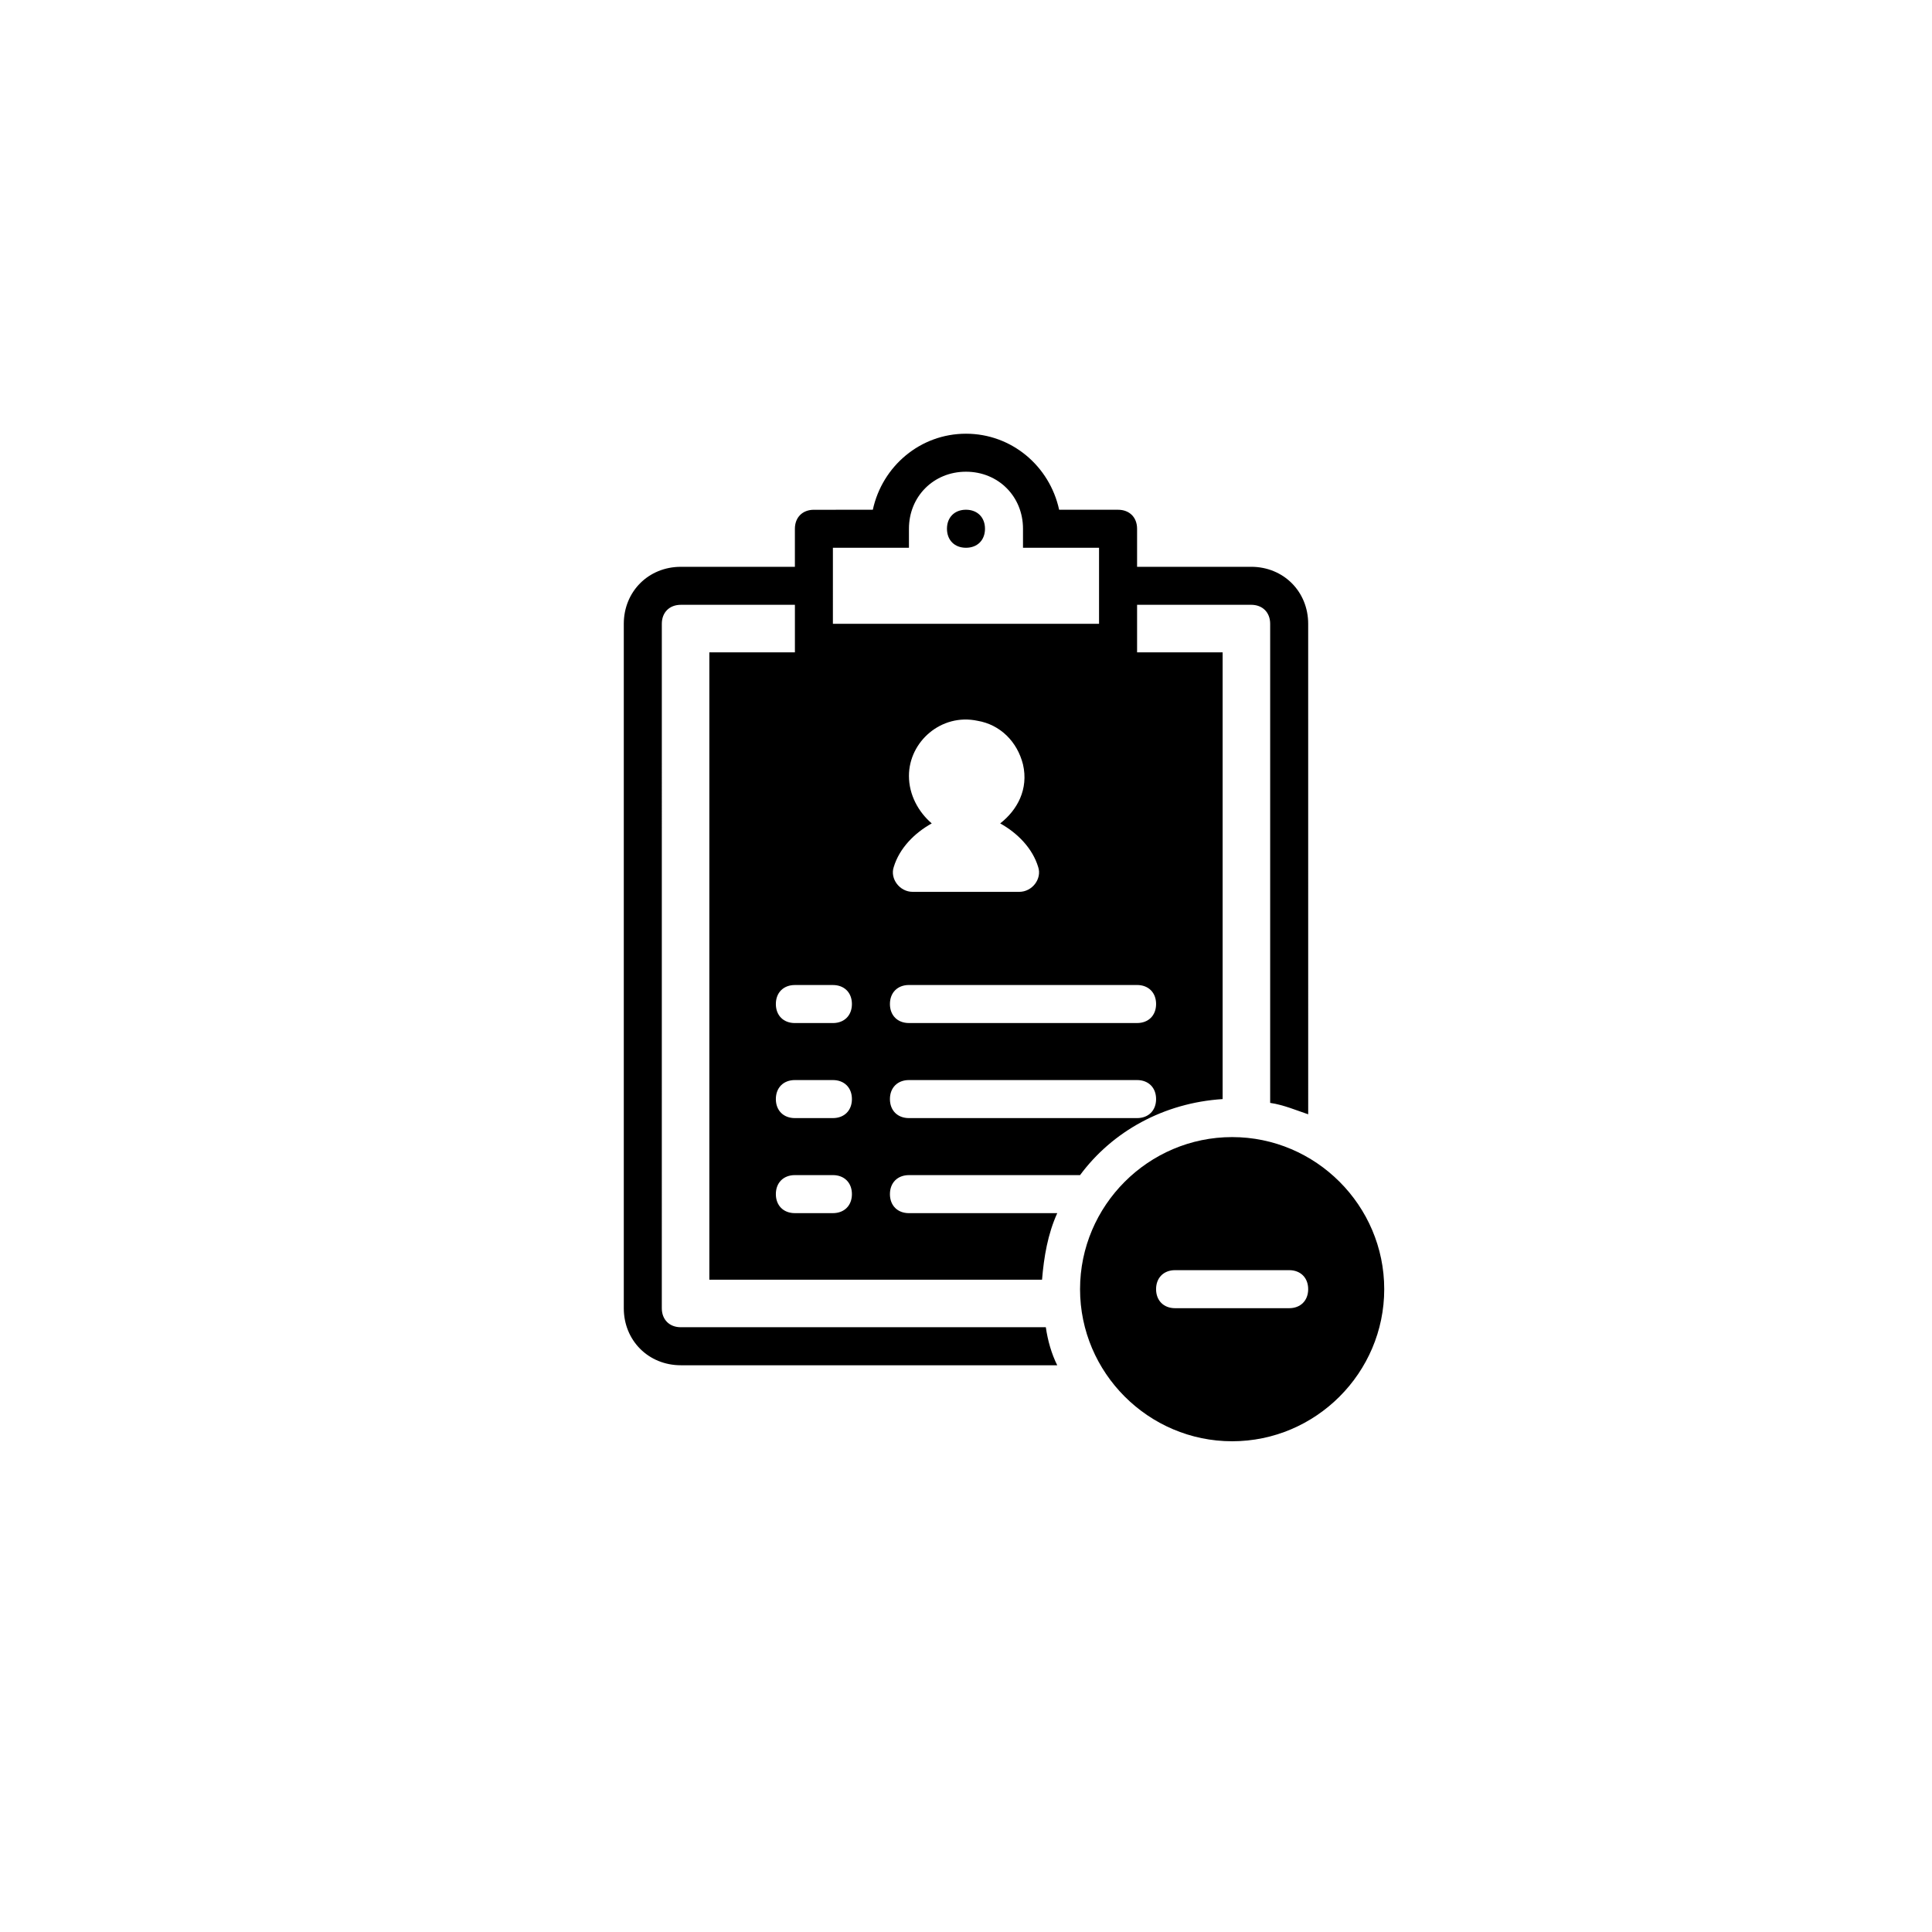
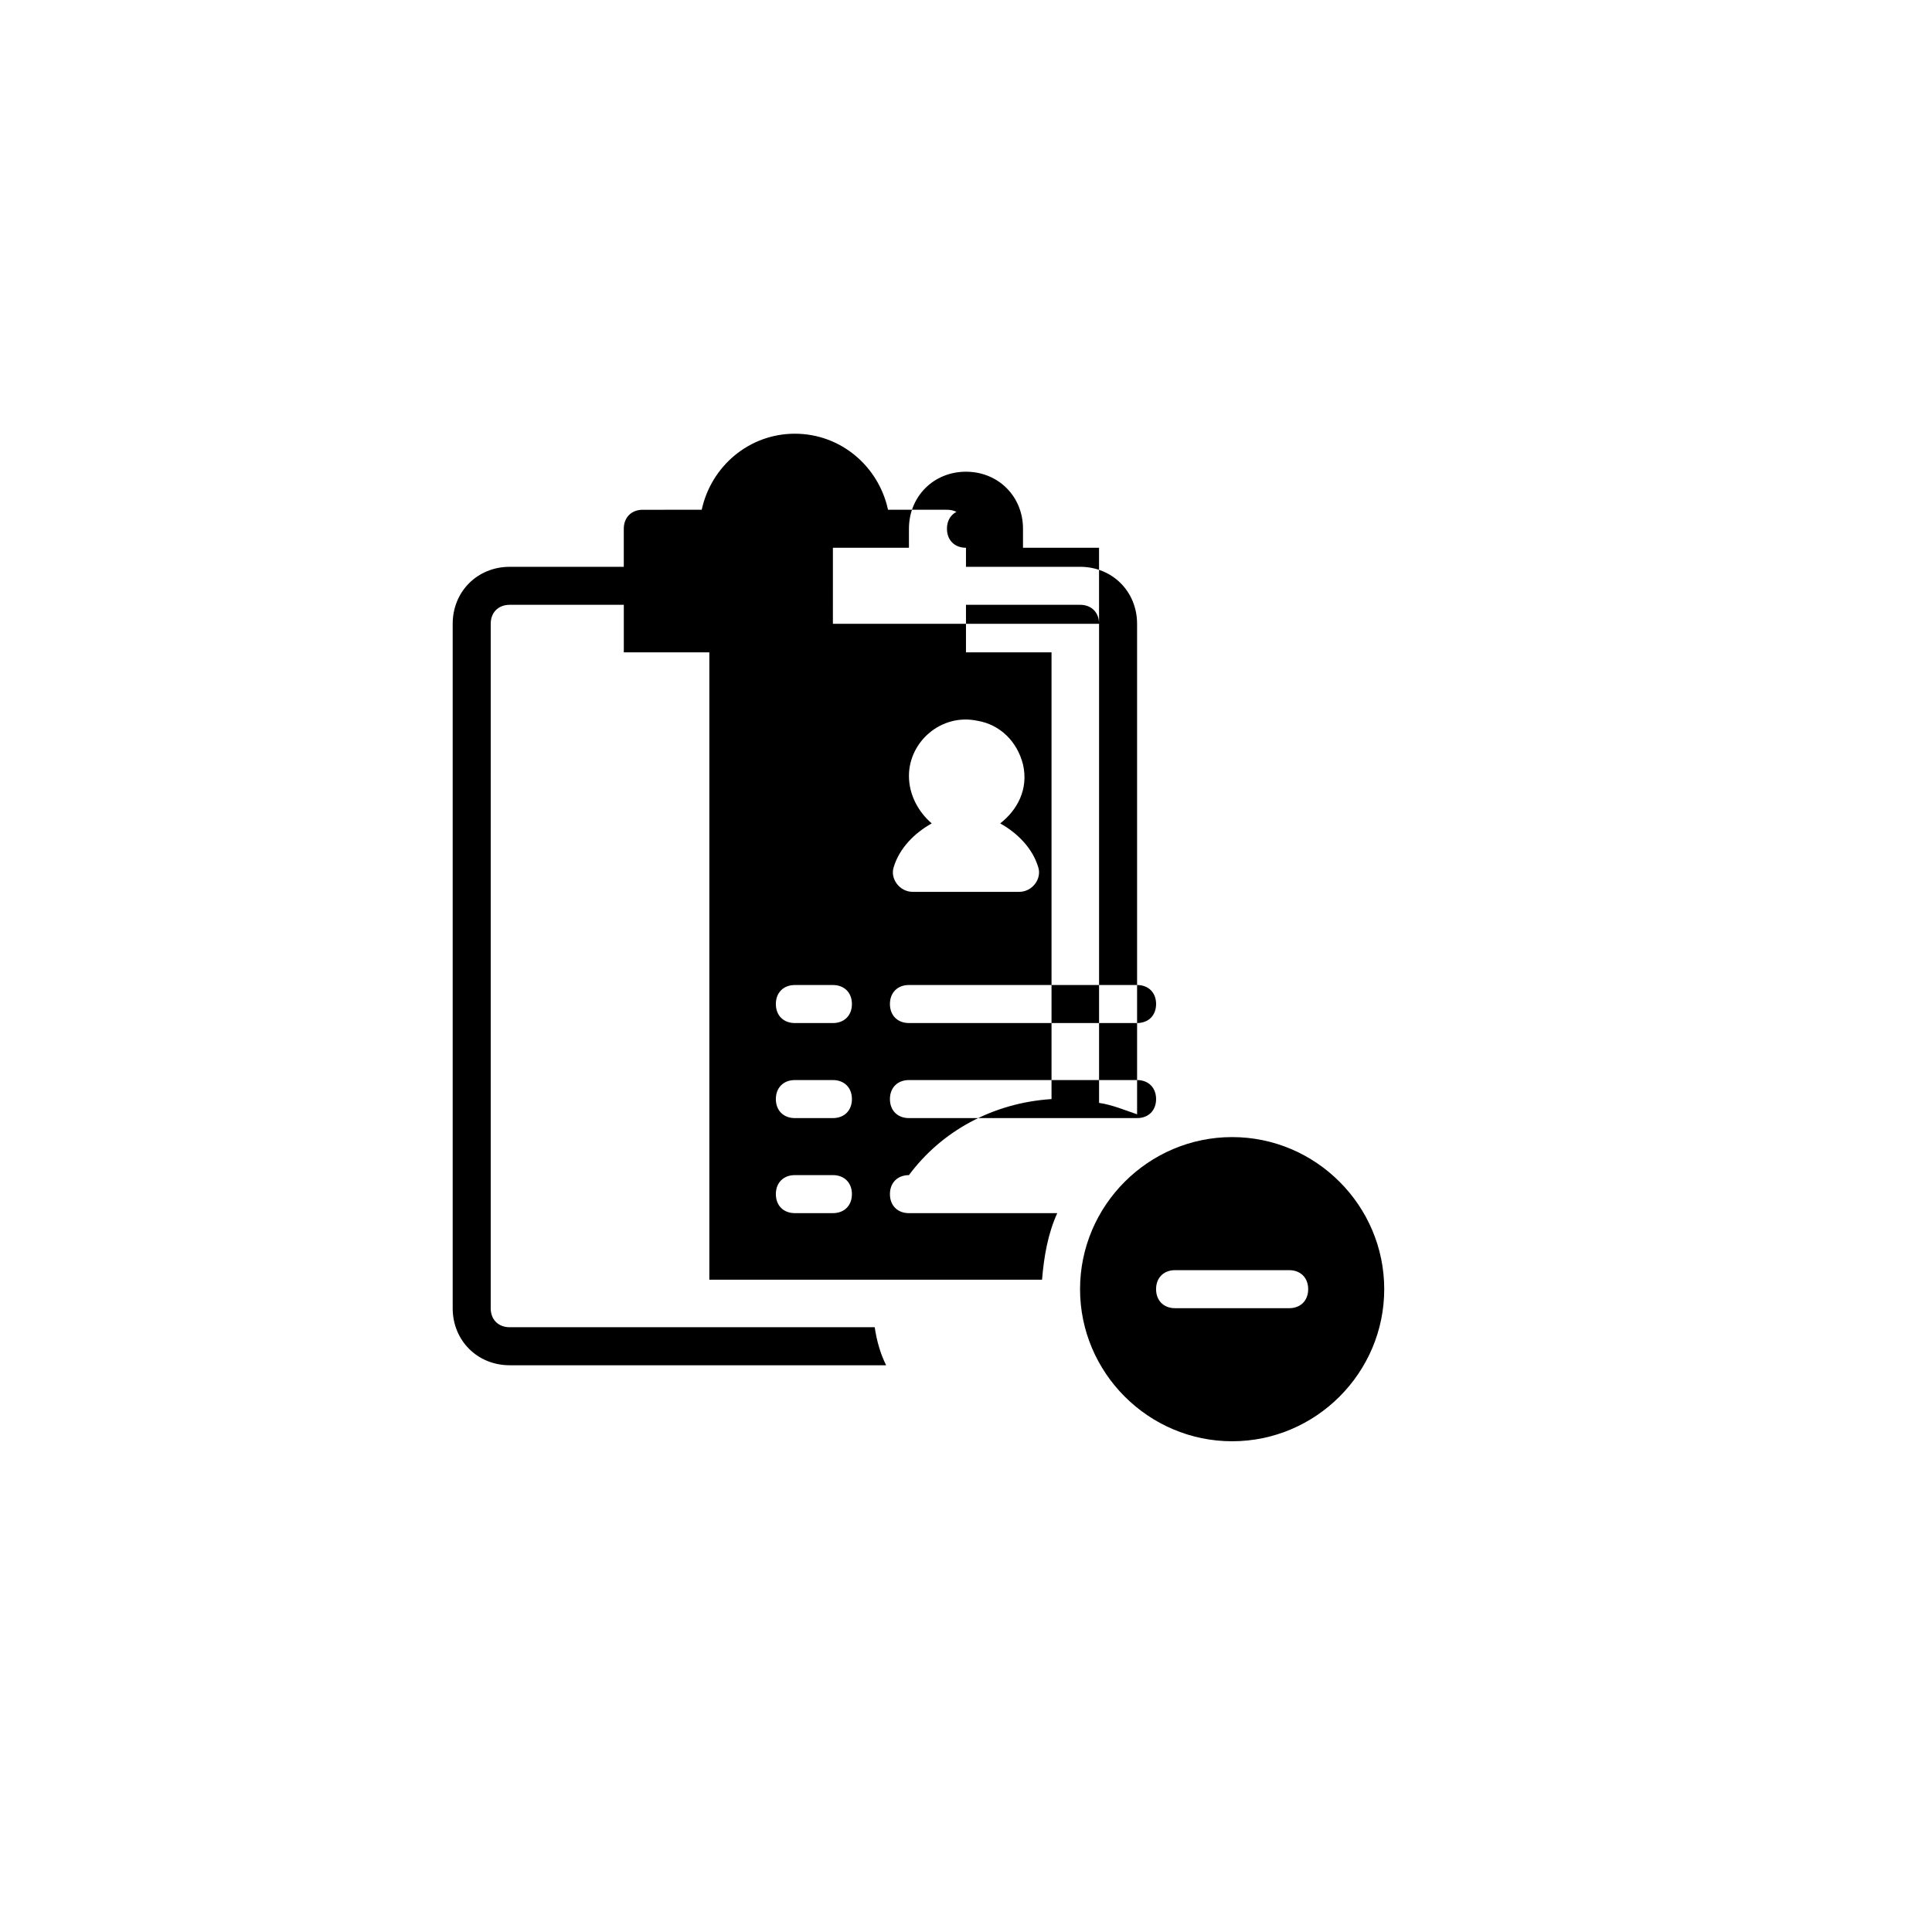
<svg xmlns="http://www.w3.org/2000/svg" fill="#000000" width="800px" height="800px" version="1.1" viewBox="144 144 512 512">
-   <path d="m470.53 445.34c-22.168 0-40.305 18.137-40.305 40.305s18.137 40.305 40.305 40.305 40.305-18.137 40.305-40.305-18.137-40.305-40.305-40.305zm15.113 45.344h-30.23c-3.023 0-5.039-2.016-5.039-5.039 0-3.023 2.016-5.039 5.039-5.039h30.23c3.023 0 5.039 2.016 5.039 5.039 0 3.023-2.016 5.039-5.039 5.039zm-80.609-206.56c0 3.023-2.016 5.039-5.039 5.039-3.023 0-5.039-2.016-5.039-5.039 0-3.023 2.016-5.039 5.039-5.039 3.023 0.004 5.039 2.016 5.039 5.039zm-73.051 32.75v166.26h88.168c0.504-6.047 1.512-12.09 4.031-17.633l-39.301-0.004c-3.023 0-5.039-2.016-5.039-5.039s2.016-5.039 5.039-5.039h45.344c8.566-11.586 22.168-19.145 37.785-20.152v-118.39h-22.672v-12.598h30.23c3.023 0 5.039 2.016 5.039 5.039v126.96c3.527 0.504 7.055 2.016 10.078 3.023l-0.004-129.98c0-8.566-6.551-15.113-15.113-15.113h-30.23v-10.078c0-3.023-2.016-5.039-5.039-5.039h-15.617c-2.519-11.586-12.594-20.152-24.688-20.152-12.09 0-22.168 8.566-24.688 20.152l-15.613 0.004c-3.023 0-5.039 2.016-5.039 5.039v10.078h-30.23c-8.566 0-15.113 6.551-15.113 15.113v181.37c0 8.566 6.551 15.113 15.113 15.113h99.754c-1.512-3.023-2.519-6.551-3.023-10.078h-96.73c-3.023 0-5.039-2.016-5.039-5.039l0.004-181.37c0-3.023 2.016-5.039 5.039-5.039h30.23v12.594zm32.746 148.62h-10.078c-3.023 0-5.039-2.016-5.039-5.039s2.016-5.039 5.039-5.039h10.078c3.023 0 5.039 2.016 5.039 5.039s-2.016 5.039-5.039 5.039zm0-25.188h-10.078c-3.023 0-5.039-2.016-5.039-5.039s2.016-5.039 5.039-5.039h10.078c3.023 0 5.039 2.016 5.039 5.039s-2.016 5.039-5.039 5.039zm80.609 0h-60.457c-3.023 0-5.039-2.016-5.039-5.039s2.016-5.039 5.039-5.039h60.457c3.023 0 5.039 2.016 5.039 5.039s-2.016 5.039-5.039 5.039zm0-35.27c3.023 0 5.039 2.016 5.039 5.039 0 3.023-2.016 5.039-5.039 5.039h-60.457c-3.023 0-5.039-2.016-5.039-5.039 0-3.023 2.016-5.039 5.039-5.039zm-60.457-55.418c0-9.07 8.566-16.625 18.137-14.609 6.047 1.008 10.578 5.543 12.09 11.586 1.512 6.551-1.512 12.09-6.047 15.617 4.535 2.519 8.566 6.551 10.078 11.586 1.008 3.023-1.512 6.551-5.039 6.551h-28.215c-3.527 0-6.047-3.527-5.039-6.551 1.512-5.039 5.543-9.07 10.078-11.586-3.523-3.019-6.043-7.555-6.043-12.594zm-20.152-60.457h20.152v-5.039c0-8.566 6.551-15.113 15.113-15.113 8.566 0 15.113 6.551 15.113 15.113v5.039h20.152v20.152h-70.531zm0 115.88c3.023 0 5.039 2.016 5.039 5.039 0 3.023-2.016 5.039-5.039 5.039h-10.078c-3.023 0-5.039-2.016-5.039-5.039 0-3.023 2.016-5.039 5.039-5.039z" />
+   <path d="m470.53 445.34c-22.168 0-40.305 18.137-40.305 40.305s18.137 40.305 40.305 40.305 40.305-18.137 40.305-40.305-18.137-40.305-40.305-40.305zm15.113 45.344h-30.23c-3.023 0-5.039-2.016-5.039-5.039 0-3.023 2.016-5.039 5.039-5.039h30.23c3.023 0 5.039 2.016 5.039 5.039 0 3.023-2.016 5.039-5.039 5.039zm-80.609-206.56c0 3.023-2.016 5.039-5.039 5.039-3.023 0-5.039-2.016-5.039-5.039 0-3.023 2.016-5.039 5.039-5.039 3.023 0.004 5.039 2.016 5.039 5.039zm-73.051 32.75v166.26h88.168c0.504-6.047 1.512-12.09 4.031-17.633l-39.301-0.004c-3.023 0-5.039-2.016-5.039-5.039s2.016-5.039 5.039-5.039c8.566-11.586 22.168-19.145 37.785-20.152v-118.39h-22.672v-12.598h30.23c3.023 0 5.039 2.016 5.039 5.039v126.96c3.527 0.504 7.055 2.016 10.078 3.023l-0.004-129.98c0-8.566-6.551-15.113-15.113-15.113h-30.23v-10.078c0-3.023-2.016-5.039-5.039-5.039h-15.617c-2.519-11.586-12.594-20.152-24.688-20.152-12.09 0-22.168 8.566-24.688 20.152l-15.613 0.004c-3.023 0-5.039 2.016-5.039 5.039v10.078h-30.23c-8.566 0-15.113 6.551-15.113 15.113v181.37c0 8.566 6.551 15.113 15.113 15.113h99.754c-1.512-3.023-2.519-6.551-3.023-10.078h-96.73c-3.023 0-5.039-2.016-5.039-5.039l0.004-181.37c0-3.023 2.016-5.039 5.039-5.039h30.23v12.594zm32.746 148.62h-10.078c-3.023 0-5.039-2.016-5.039-5.039s2.016-5.039 5.039-5.039h10.078c3.023 0 5.039 2.016 5.039 5.039s-2.016 5.039-5.039 5.039zm0-25.188h-10.078c-3.023 0-5.039-2.016-5.039-5.039s2.016-5.039 5.039-5.039h10.078c3.023 0 5.039 2.016 5.039 5.039s-2.016 5.039-5.039 5.039zm80.609 0h-60.457c-3.023 0-5.039-2.016-5.039-5.039s2.016-5.039 5.039-5.039h60.457c3.023 0 5.039 2.016 5.039 5.039s-2.016 5.039-5.039 5.039zm0-35.27c3.023 0 5.039 2.016 5.039 5.039 0 3.023-2.016 5.039-5.039 5.039h-60.457c-3.023 0-5.039-2.016-5.039-5.039 0-3.023 2.016-5.039 5.039-5.039zm-60.457-55.418c0-9.07 8.566-16.625 18.137-14.609 6.047 1.008 10.578 5.543 12.09 11.586 1.512 6.551-1.512 12.09-6.047 15.617 4.535 2.519 8.566 6.551 10.078 11.586 1.008 3.023-1.512 6.551-5.039 6.551h-28.215c-3.527 0-6.047-3.527-5.039-6.551 1.512-5.039 5.543-9.07 10.078-11.586-3.523-3.019-6.043-7.555-6.043-12.594zm-20.152-60.457h20.152v-5.039c0-8.566 6.551-15.113 15.113-15.113 8.566 0 15.113 6.551 15.113 15.113v5.039h20.152v20.152h-70.531zm0 115.88c3.023 0 5.039 2.016 5.039 5.039 0 3.023-2.016 5.039-5.039 5.039h-10.078c-3.023 0-5.039-2.016-5.039-5.039 0-3.023 2.016-5.039 5.039-5.039z" />
</svg>